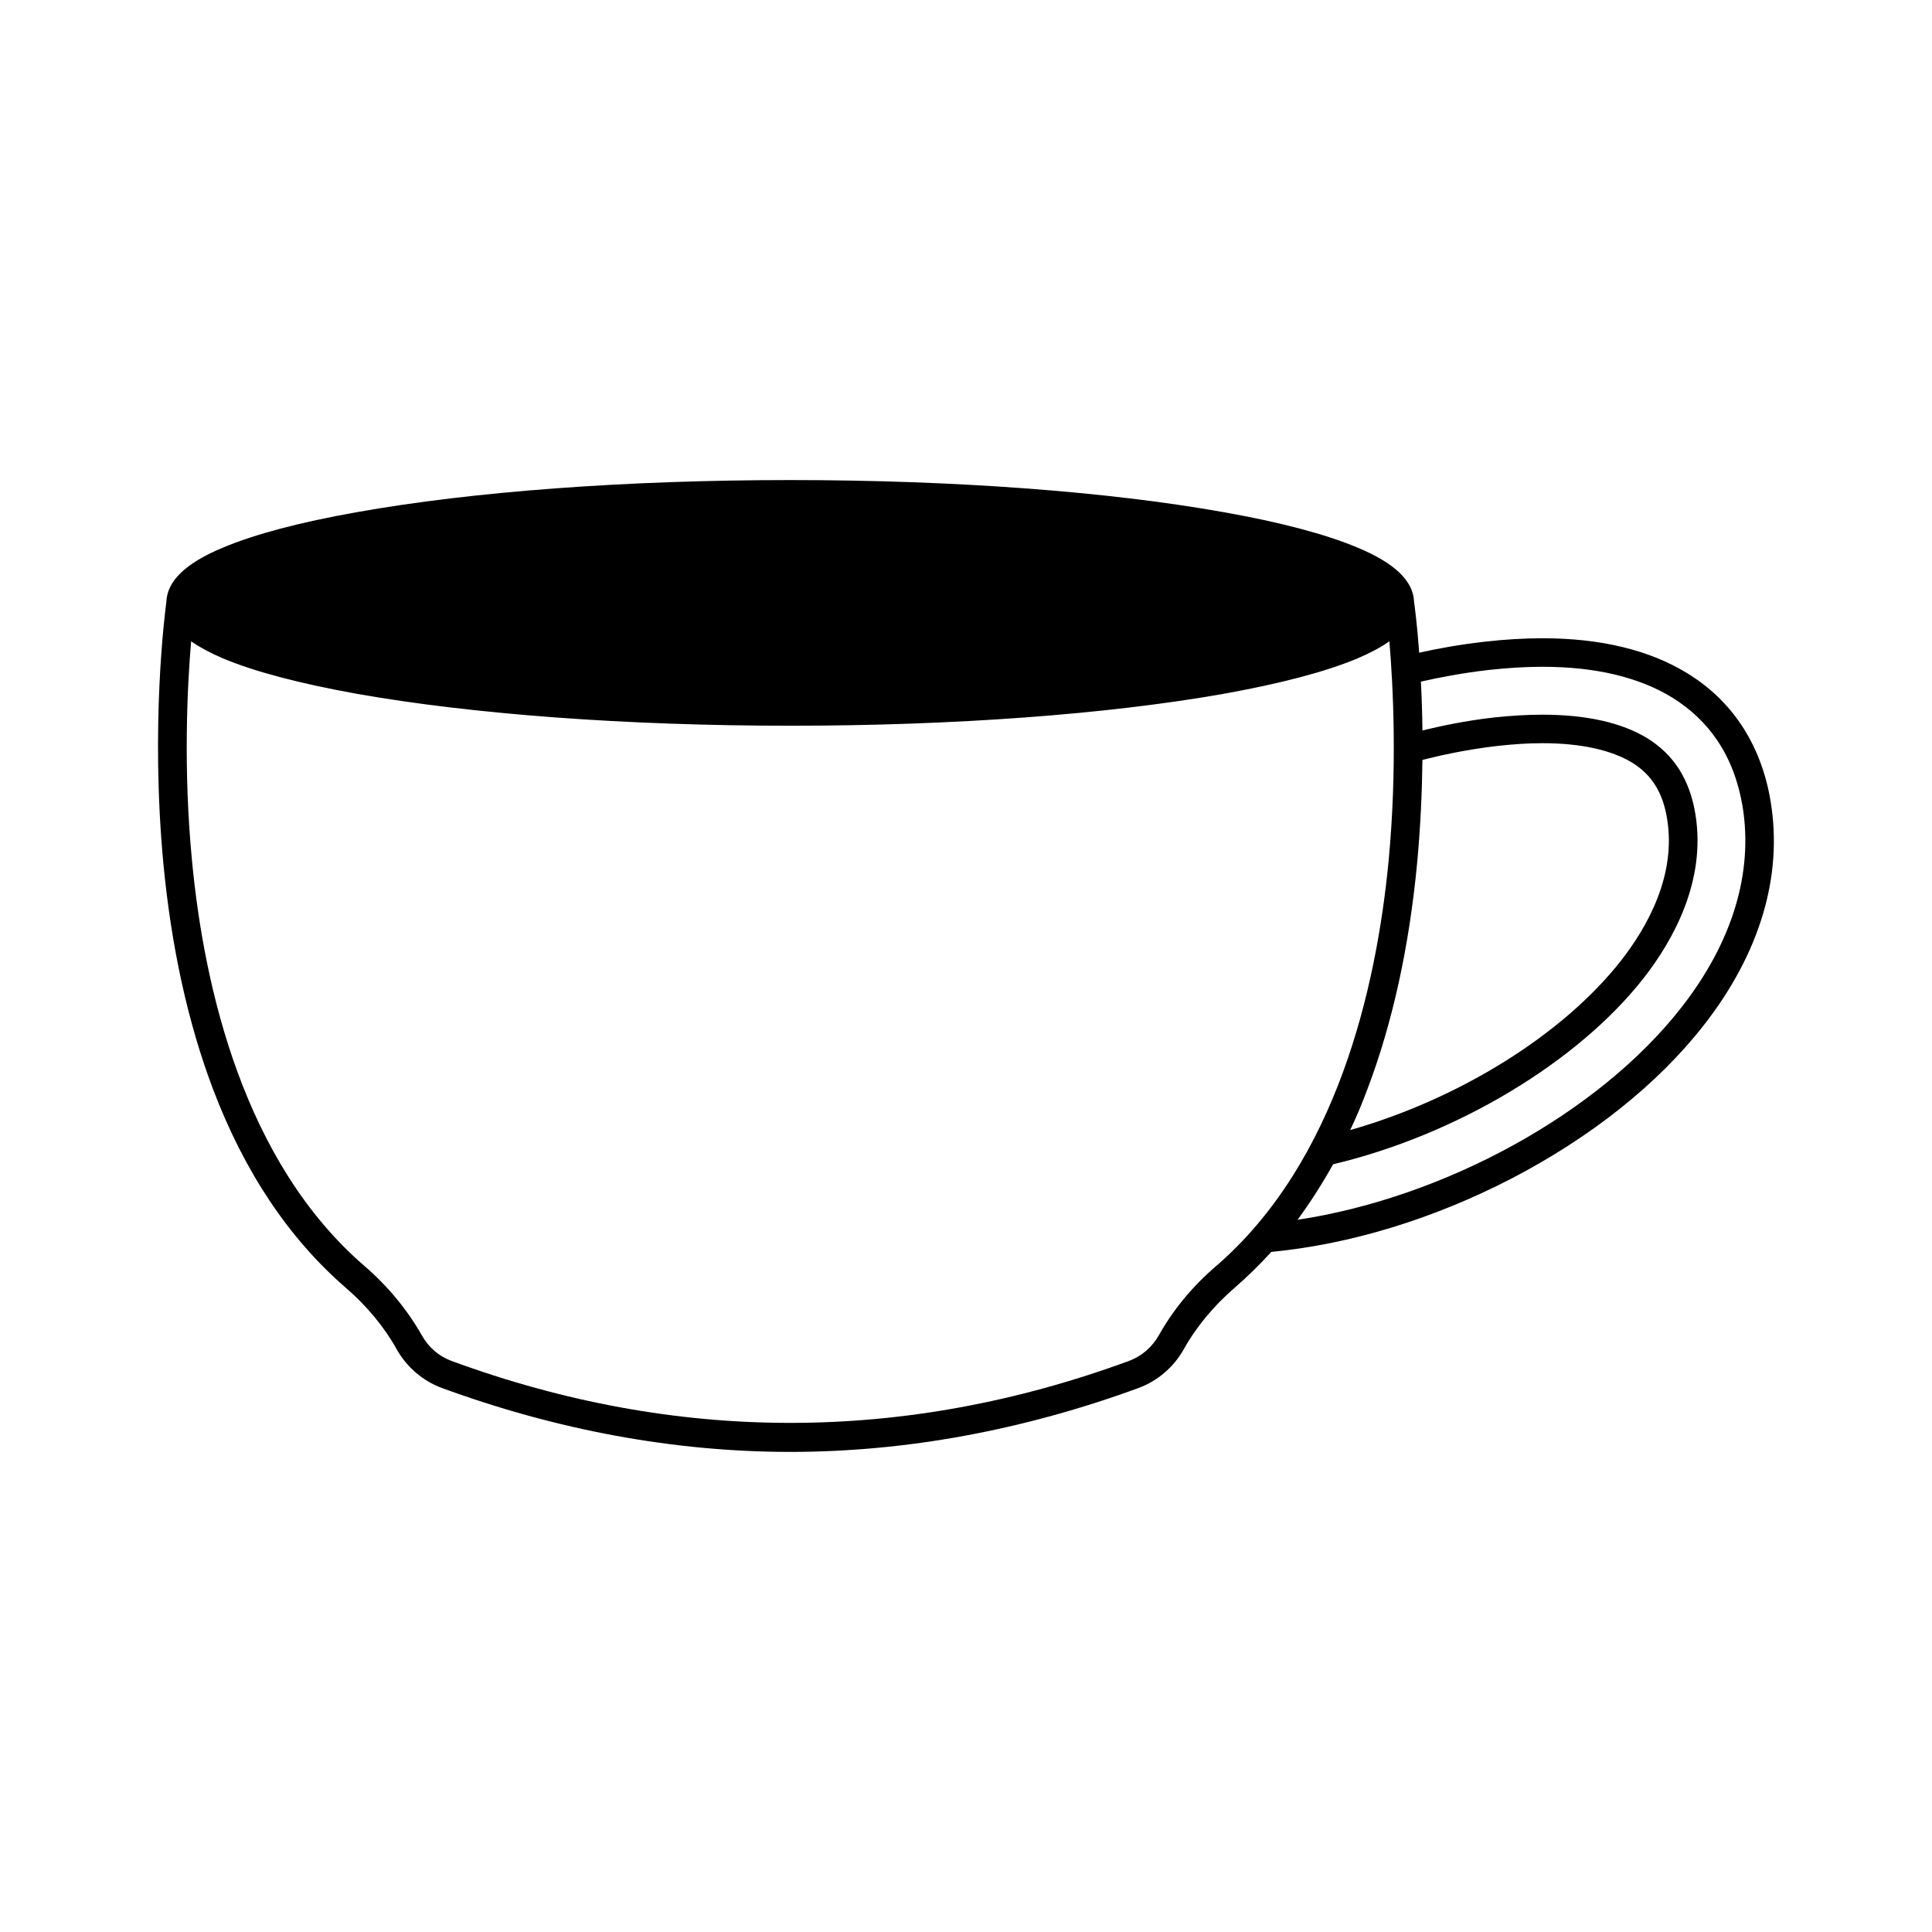
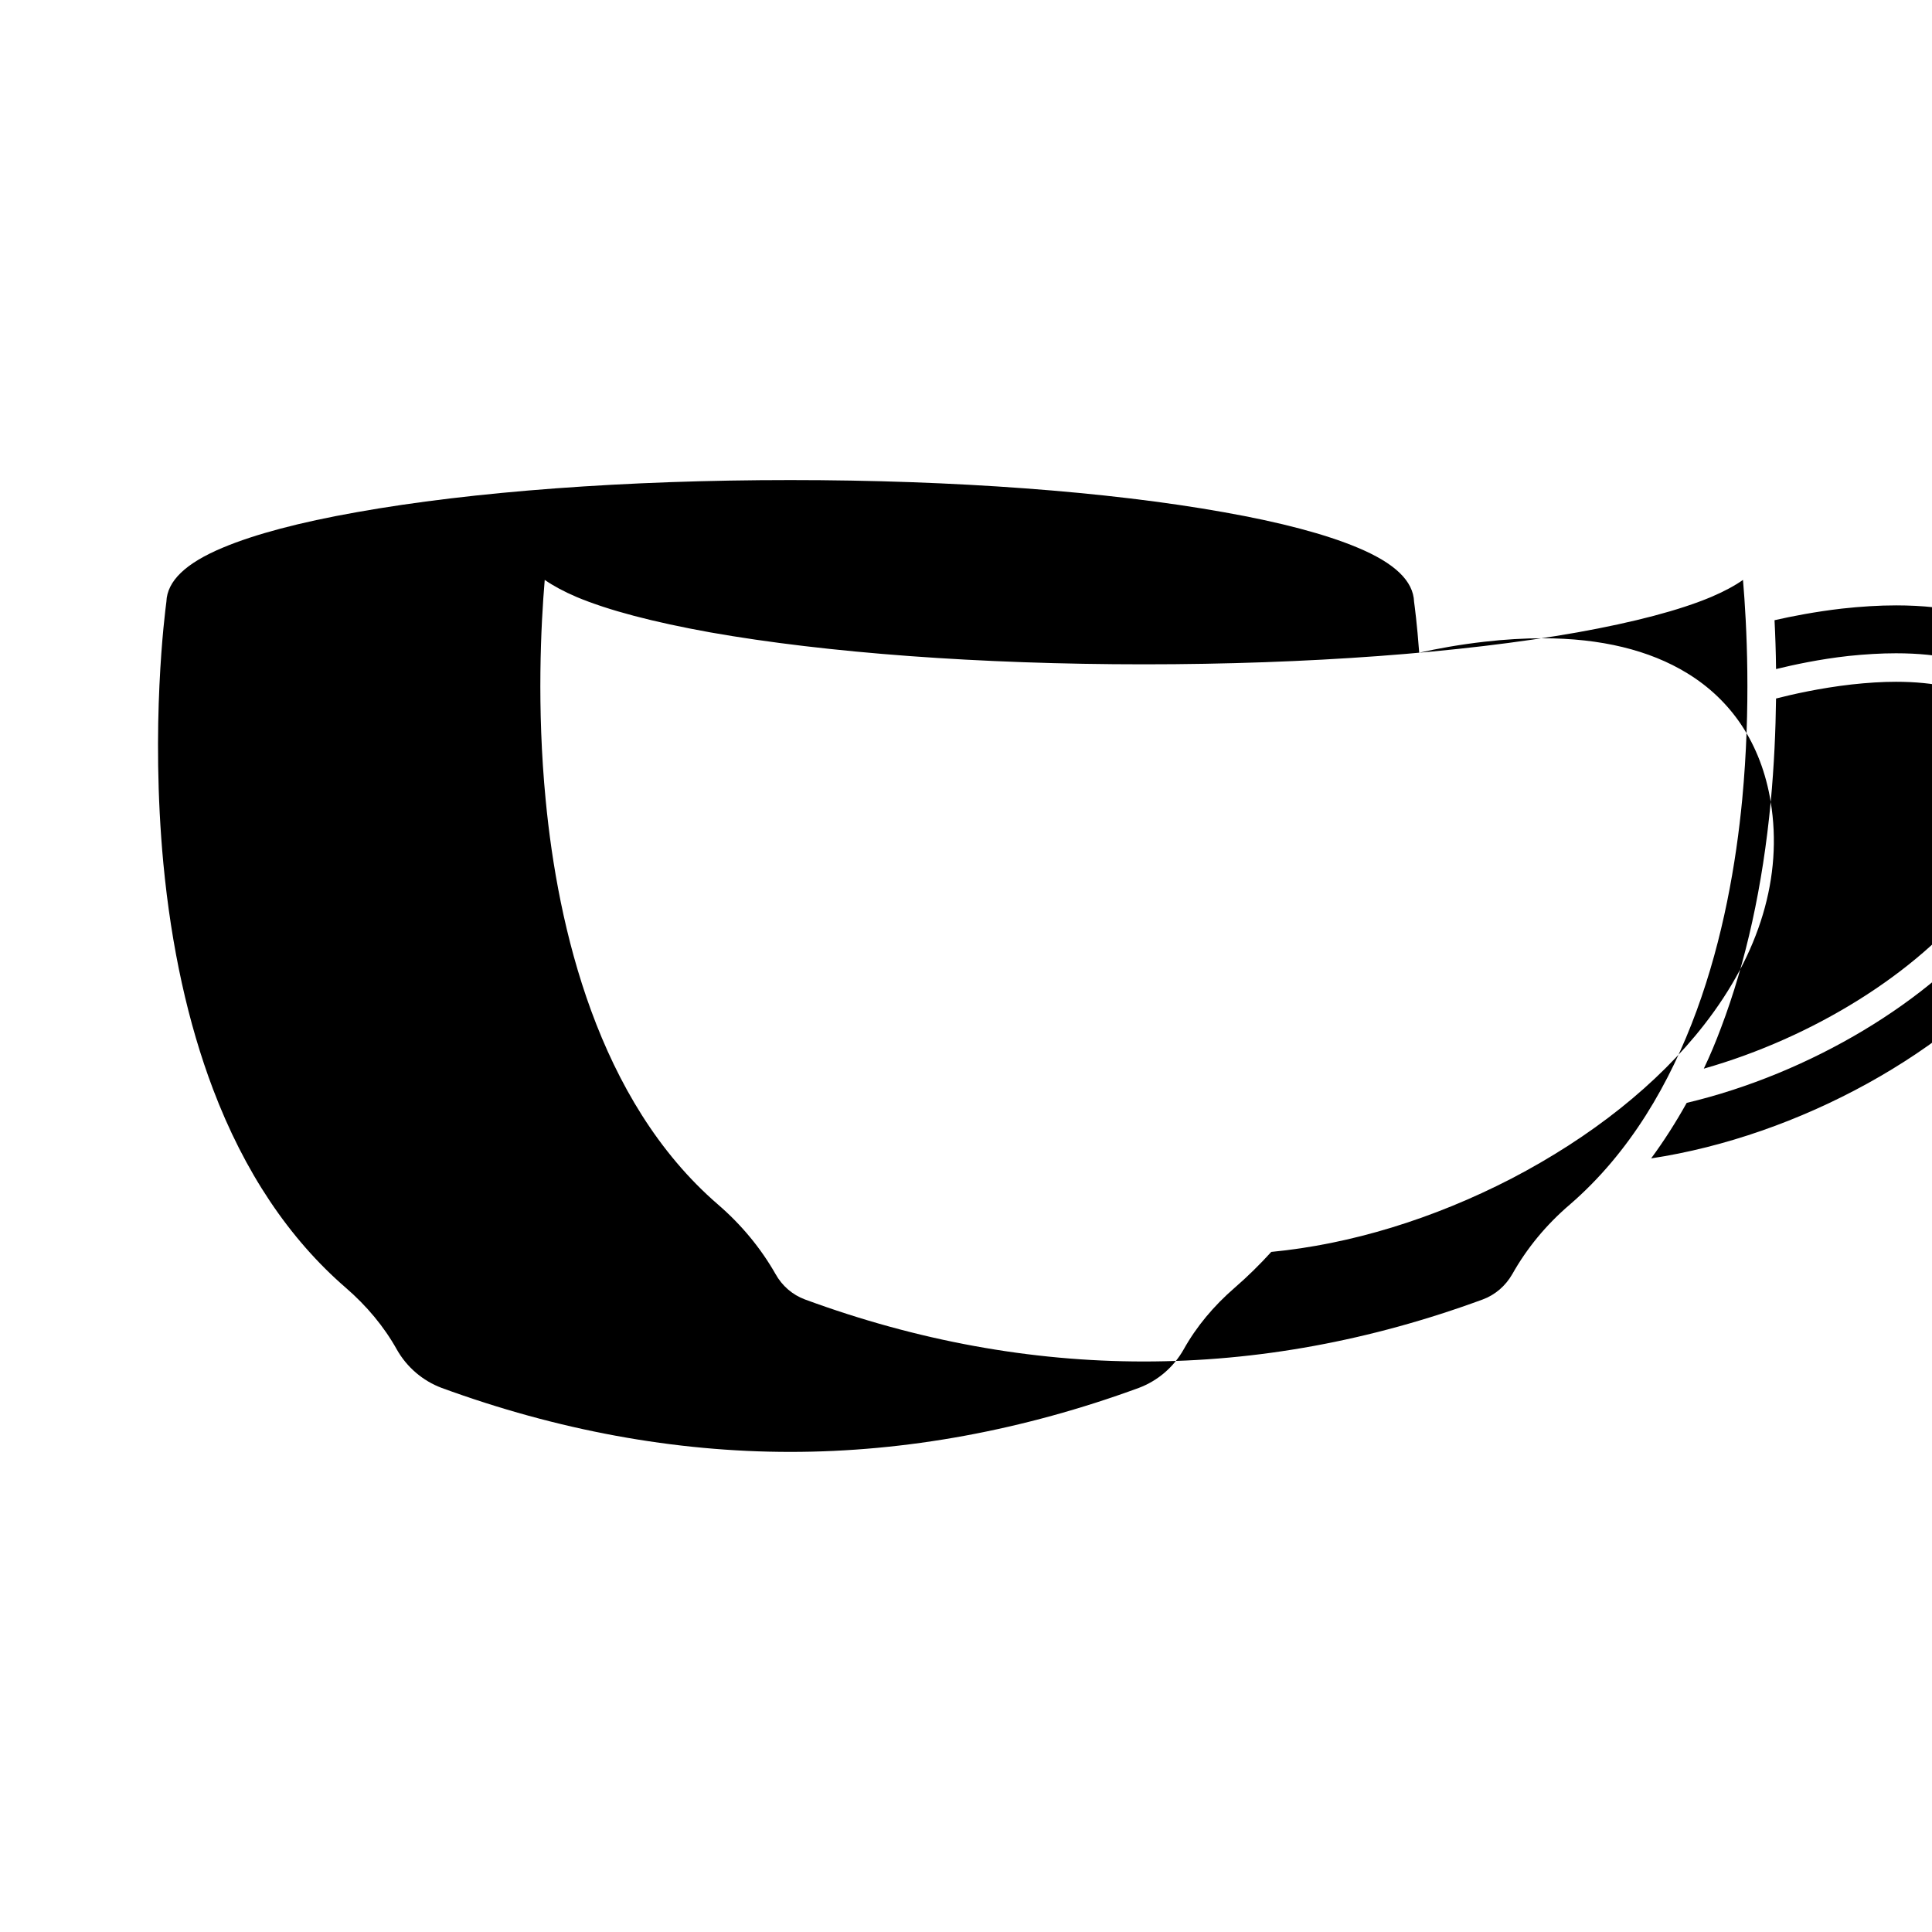
<svg xmlns="http://www.w3.org/2000/svg" fill="#000000" width="800px" height="800px" version="1.1" viewBox="144 144 512 512">
-   <path d="m613.26 356.52c-1.258-7.707-3.879-14.559-7.809-20.453-3.68-5.492-8.465-10.078-14.309-13.652-10.027-6.144-22.922-9.27-38.34-9.27-4.836 0-9.977 0.301-15.266 0.906-6.699 0.754-12.746 1.863-17.434 2.922-0.555-7.559-1.211-12.395-1.359-13.504-0.203-5.492-5.09-10.227-15.012-14.359-8.414-3.527-20.305-6.699-35.418-9.371-30.73-5.492-71.539-8.516-114.87-8.516-43.379 0-84.188 3.023-114.92 8.516-15.113 2.672-27.004 5.844-35.418 9.371-9.926 4.133-14.812 8.867-15.012 14.359-0.402 3.023-4.231 32.746-0.805 69.324 2.117 22.27 6.551 42.371 13.148 59.801 8.312 21.965 20.152 39.648 35.164 52.648 5.594 4.836 10.176 10.328 13.551 16.375 2.672 4.734 6.902 8.312 11.84 10.176 30.684 11.234 61.766 16.977 92.449 16.977 30.633 0 61.766-5.742 92.398-16.977 4.938-1.863 9.168-5.441 11.84-10.176 3.375-6.047 7.961-11.539 13.551-16.375 3.375-2.922 6.602-6.098 9.672-9.473 20.957-2.016 42.875-8.715 63.582-19.398 21.211-11.035 38.895-25.09 51.137-40.809 14.762-18.941 20.855-39.344 17.633-59.043zm-93.711 16.273c0.906-9.723 1.309-18.992 1.41-27.406 4.133-1.059 11.586-2.769 20.051-3.727 4.133-0.453 8.062-0.707 11.738-0.707 10.125 0 18.34 1.812 23.832 5.188 5.141 3.176 8.113 7.91 9.219 14.863 2.469 14.965-5.238 28.617-12.141 37.484-15.367 19.648-42.926 36.777-71.844 44.988 1.664-3.477 3.176-7.106 4.586-10.883 6.602-17.43 11.035-37.531 13.148-59.801zm-53.25 106.71c-6.297 5.391-11.387 11.586-15.215 18.391-1.812 3.176-4.586 5.543-7.859 6.75-59.602 21.914-120.01 21.914-179.61 0-3.273-1.211-6.047-3.578-7.809-6.75-3.879-6.801-8.969-13-15.215-18.391-31.941-27.559-42.473-73.555-45.695-107.26-2.367-24.535-1.258-46.352-0.25-58.289 2.266 1.562 5.039 3.074 8.465 4.535 8.414 3.527 20.305 6.648 35.418 9.371 30.73 5.441 71.539 8.465 114.92 8.465 43.328 0 84.137-3.023 114.87-8.465 15.113-2.719 27.004-5.844 35.418-9.371 3.426-1.461 6.246-2.973 8.465-4.535 1.008 11.891 2.117 33.605-0.203 58.141-3.227 33.754-13.754 79.801-45.695 107.41zm123.33-68.57c-21.914 28.113-62.773 50.43-101.77 56.324 3.375-4.586 6.5-9.473 9.422-14.711 32.695-7.758 64.891-27.055 82.371-49.422 7.809-10.027 16.523-25.695 13.652-43.328-1.512-9.219-5.691-15.77-12.746-20.152-6.75-4.133-16.121-6.246-27.809-6.246-3.93 0-8.16 0.25-12.543 0.707-7.758 0.855-14.711 2.367-19.246 3.477-0.051-4.684-0.203-9.02-0.402-12.949 4.637-1.059 10.883-2.266 17.836-3.074 5.039-0.555 9.875-0.855 14.41-0.855 14.008 0 25.594 2.769 34.359 8.16 4.887 3.023 8.918 6.852 11.992 11.438 3.324 4.938 5.543 10.832 6.648 17.434 2.867 17.582-2.723 35.969-16.176 53.199z" />
+   <path d="m613.26 356.52c-1.258-7.707-3.879-14.559-7.809-20.453-3.68-5.492-8.465-10.078-14.309-13.652-10.027-6.144-22.922-9.27-38.34-9.27-4.836 0-9.977 0.301-15.266 0.906-6.699 0.754-12.746 1.863-17.434 2.922-0.555-7.559-1.211-12.395-1.359-13.504-0.203-5.492-5.09-10.227-15.012-14.359-8.414-3.527-20.305-6.699-35.418-9.371-30.73-5.492-71.539-8.516-114.87-8.516-43.379 0-84.188 3.023-114.92 8.516-15.113 2.672-27.004 5.844-35.418 9.371-9.926 4.133-14.812 8.867-15.012 14.359-0.402 3.023-4.231 32.746-0.805 69.324 2.117 22.27 6.551 42.371 13.148 59.801 8.312 21.965 20.152 39.648 35.164 52.648 5.594 4.836 10.176 10.328 13.551 16.375 2.672 4.734 6.902 8.312 11.84 10.176 30.684 11.234 61.766 16.977 92.449 16.977 30.633 0 61.766-5.742 92.398-16.977 4.938-1.863 9.168-5.441 11.84-10.176 3.375-6.047 7.961-11.539 13.551-16.375 3.375-2.922 6.602-6.098 9.672-9.473 20.957-2.016 42.875-8.715 63.582-19.398 21.211-11.035 38.895-25.09 51.137-40.809 14.762-18.941 20.855-39.344 17.633-59.043zc0.906-9.723 1.309-18.992 1.41-27.406 4.133-1.059 11.586-2.769 20.051-3.727 4.133-0.453 8.062-0.707 11.738-0.707 10.125 0 18.34 1.812 23.832 5.188 5.141 3.176 8.113 7.91 9.219 14.863 2.469 14.965-5.238 28.617-12.141 37.484-15.367 19.648-42.926 36.777-71.844 44.988 1.664-3.477 3.176-7.106 4.586-10.883 6.602-17.43 11.035-37.531 13.148-59.801zm-53.25 106.71c-6.297 5.391-11.387 11.586-15.215 18.391-1.812 3.176-4.586 5.543-7.859 6.75-59.602 21.914-120.01 21.914-179.61 0-3.273-1.211-6.047-3.578-7.809-6.75-3.879-6.801-8.969-13-15.215-18.391-31.941-27.559-42.473-73.555-45.695-107.26-2.367-24.535-1.258-46.352-0.25-58.289 2.266 1.562 5.039 3.074 8.465 4.535 8.414 3.527 20.305 6.648 35.418 9.371 30.73 5.441 71.539 8.465 114.92 8.465 43.328 0 84.137-3.023 114.87-8.465 15.113-2.719 27.004-5.844 35.418-9.371 3.426-1.461 6.246-2.973 8.465-4.535 1.008 11.891 2.117 33.605-0.203 58.141-3.227 33.754-13.754 79.801-45.695 107.41zm123.33-68.57c-21.914 28.113-62.773 50.43-101.77 56.324 3.375-4.586 6.5-9.473 9.422-14.711 32.695-7.758 64.891-27.055 82.371-49.422 7.809-10.027 16.523-25.695 13.652-43.328-1.512-9.219-5.691-15.77-12.746-20.152-6.75-4.133-16.121-6.246-27.809-6.246-3.93 0-8.16 0.25-12.543 0.707-7.758 0.855-14.711 2.367-19.246 3.477-0.051-4.684-0.203-9.02-0.402-12.949 4.637-1.059 10.883-2.266 17.836-3.074 5.039-0.555 9.875-0.855 14.41-0.855 14.008 0 25.594 2.769 34.359 8.16 4.887 3.023 8.918 6.852 11.992 11.438 3.324 4.938 5.543 10.832 6.648 17.434 2.867 17.582-2.723 35.969-16.176 53.199z" />
</svg>